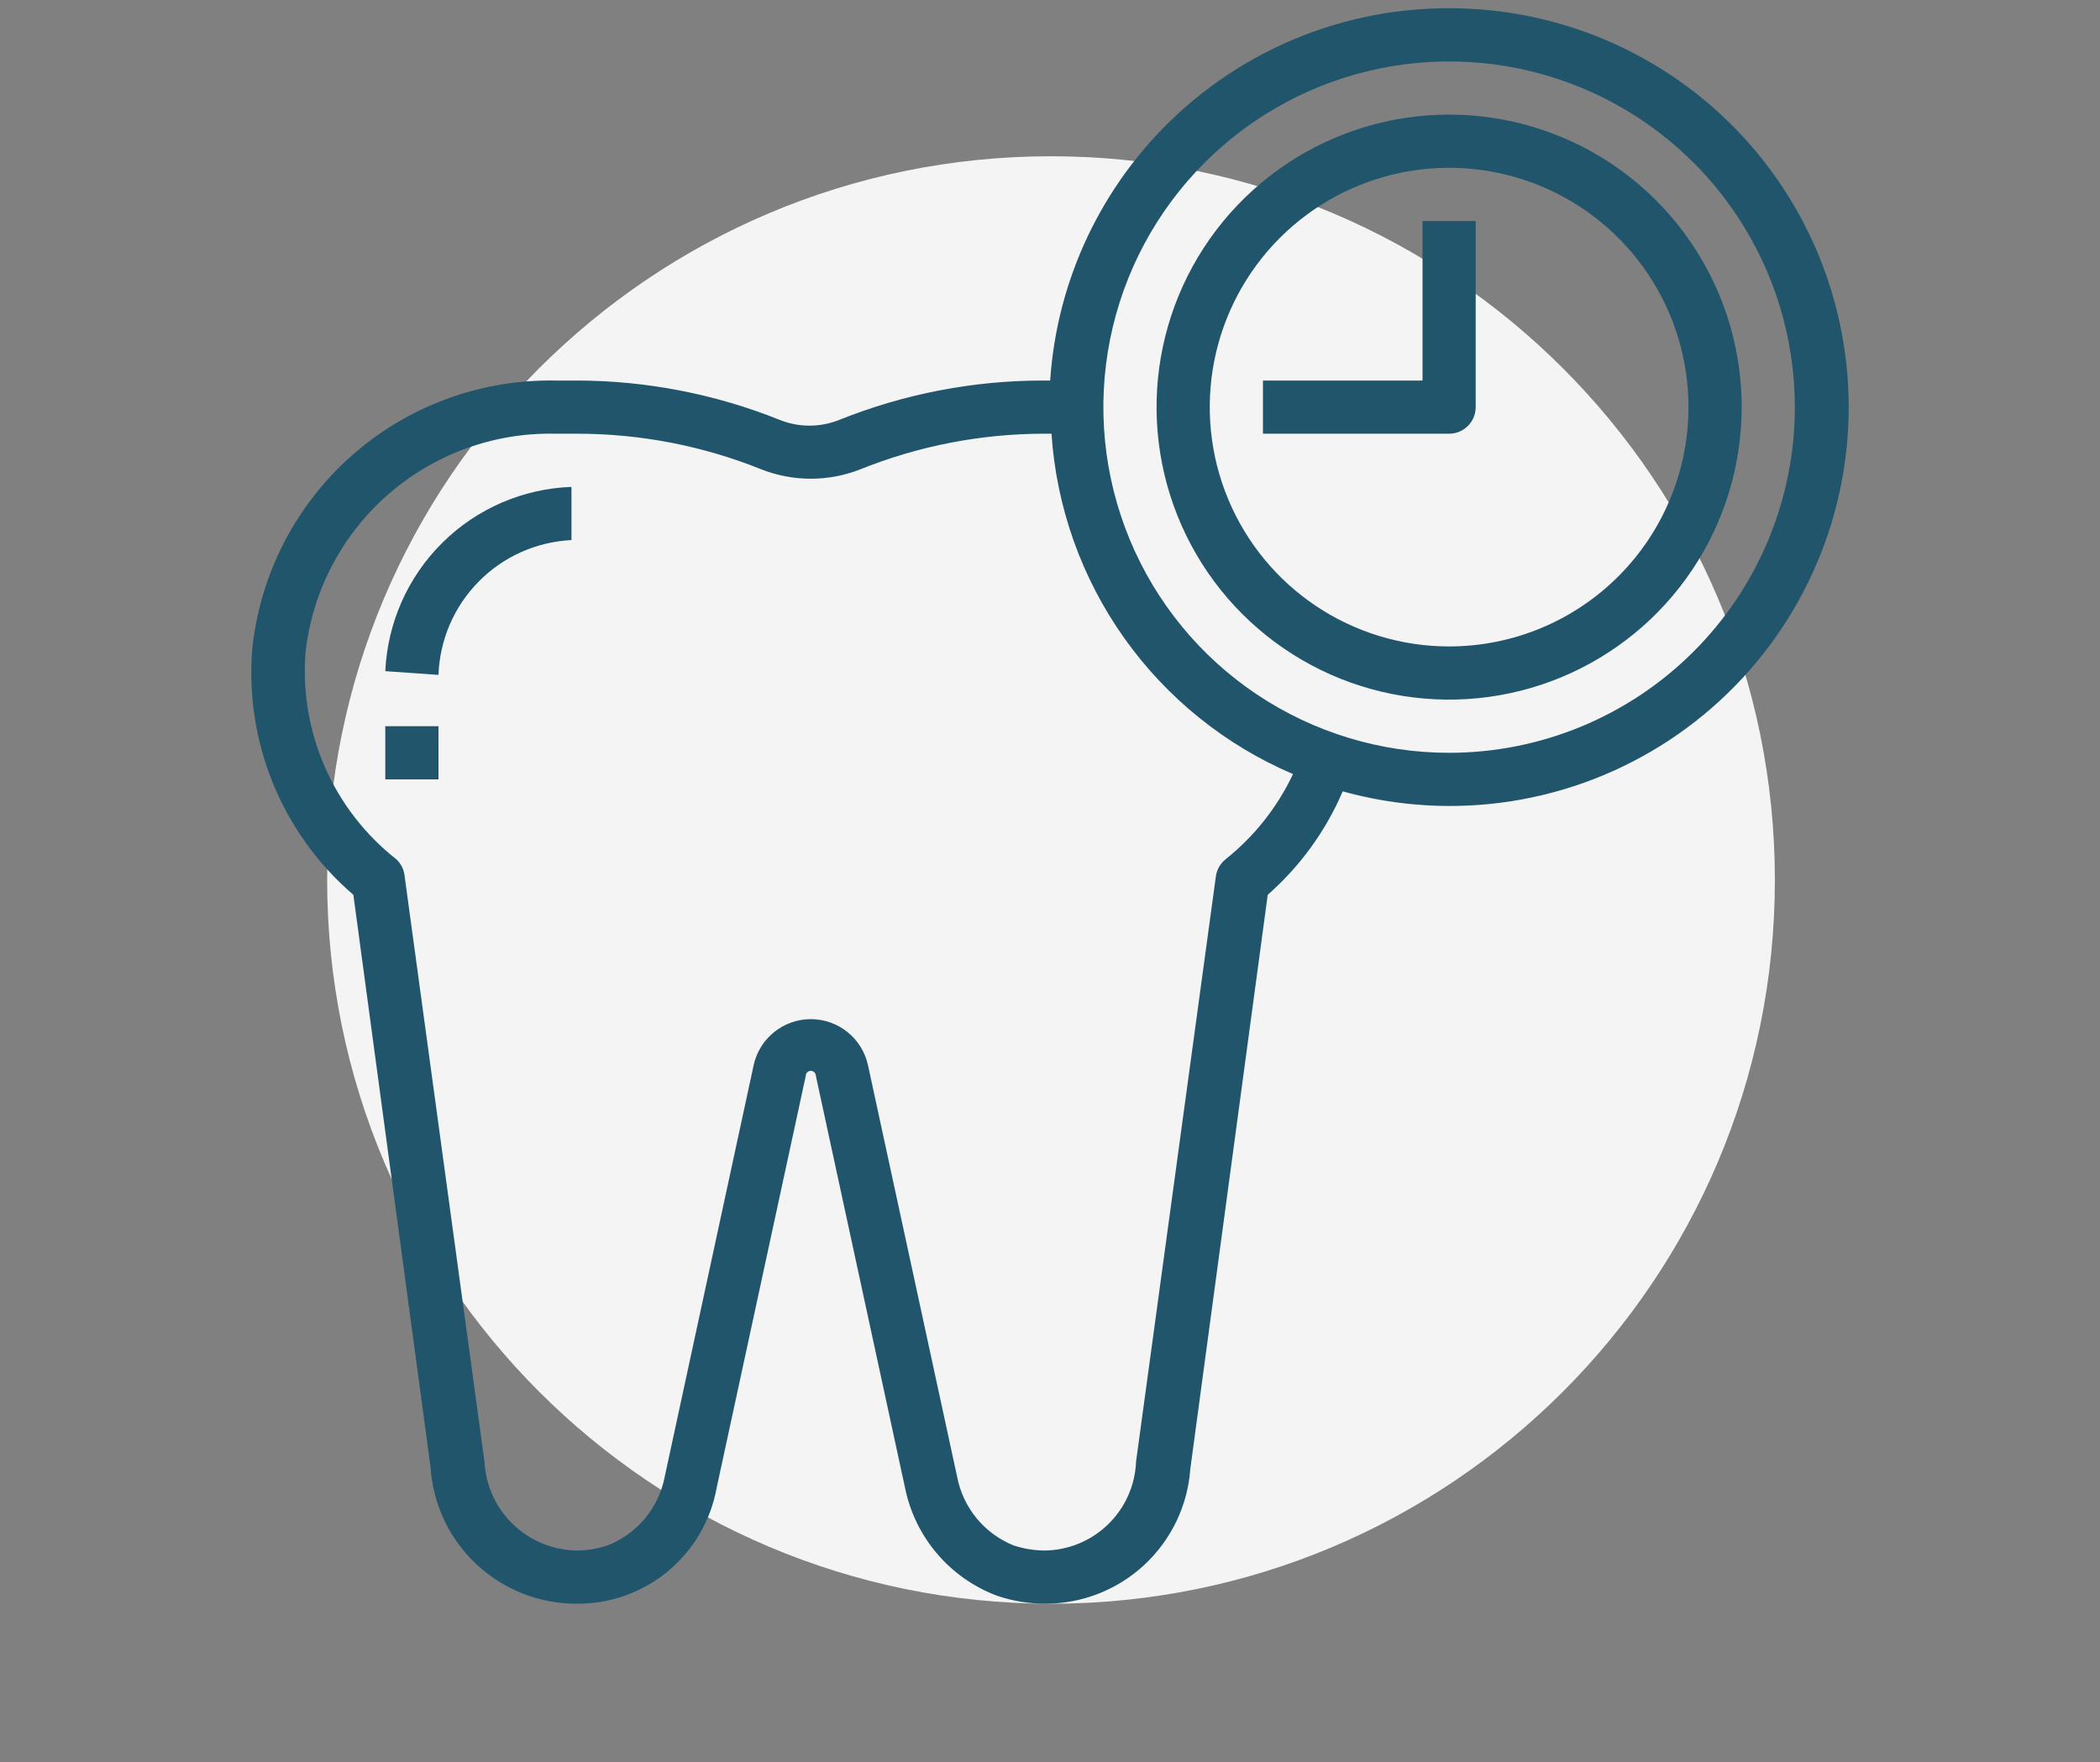
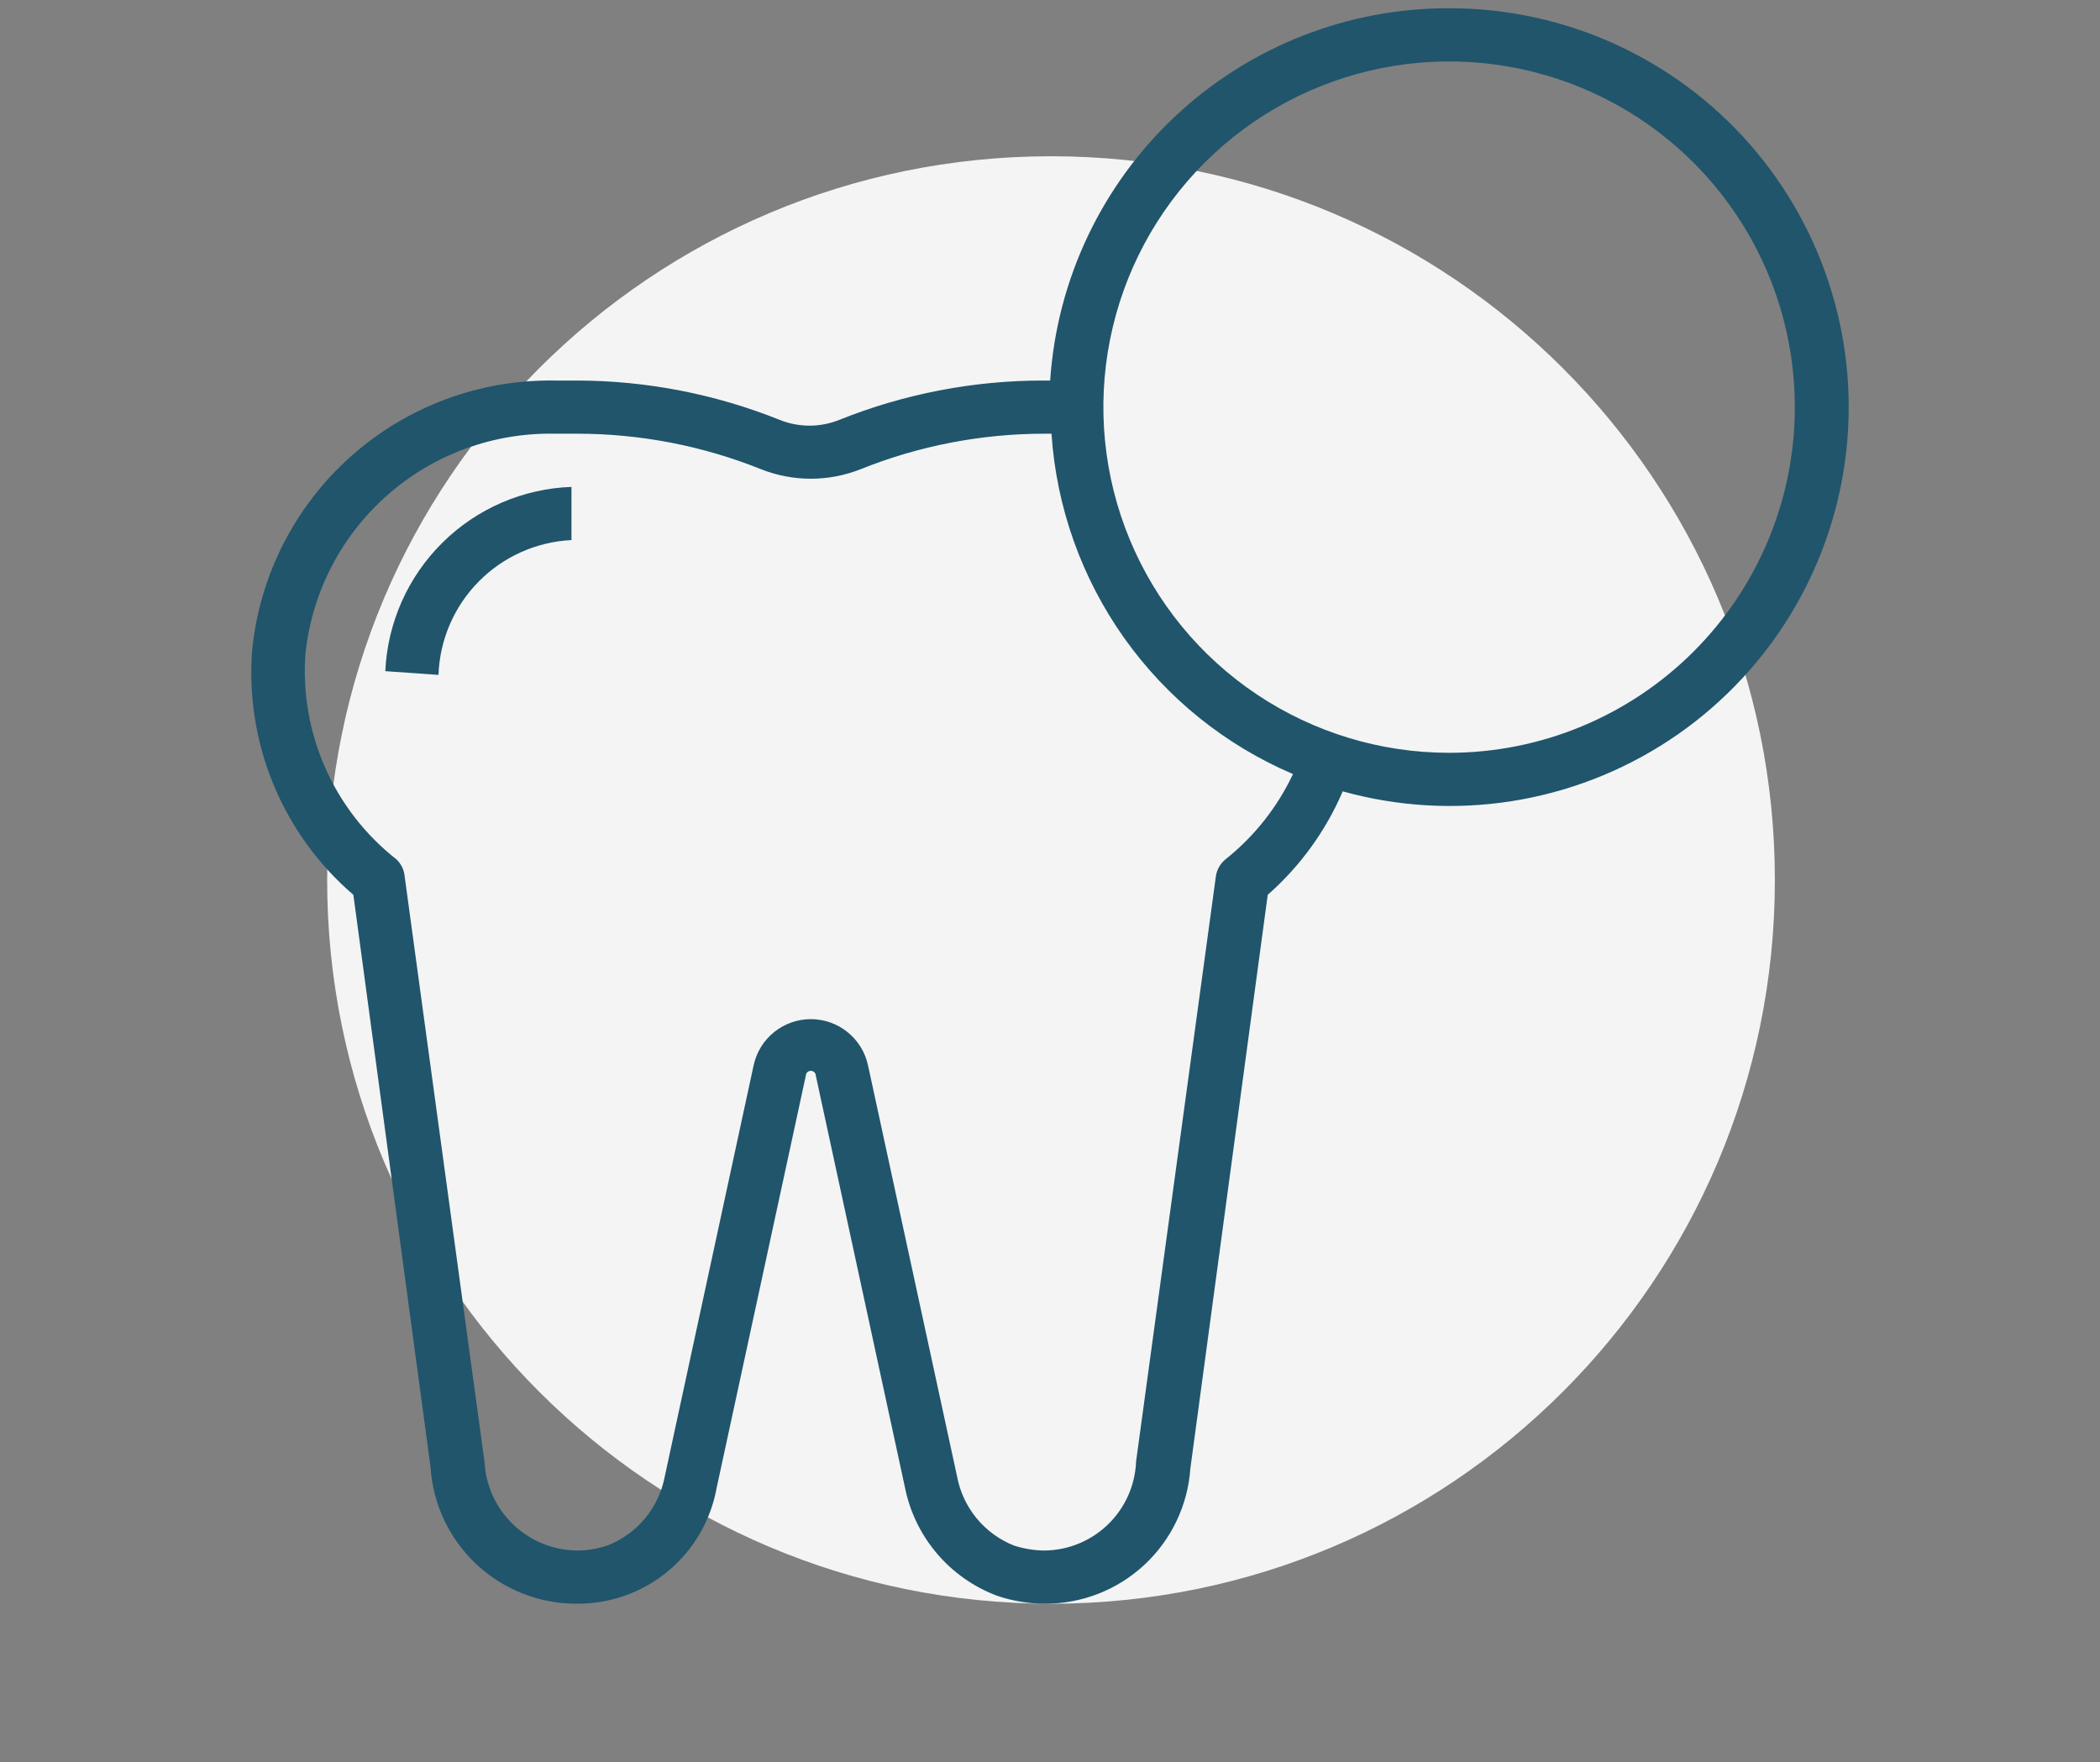
<svg xmlns="http://www.w3.org/2000/svg" width="112" height="94" viewBox="0 0 112 94" fill="none">
  <rect x="0" y="0" width="112" height="94" fill="#808080" stroke="none" />
  <g clip-path="url(#clip0_782_1147)">
    <path d="M56.054 85.547C77.376 85.547 94.66 68.262 94.66 46.941C94.66 25.619 77.376 8.335 56.054 8.335C34.733 8.335 17.448 25.619 17.448 46.941C17.448 68.262 34.733 85.547 56.054 85.547Z" fill="#F4F4F4" />
    <path d="M20.549 35.802L23.386 36.001C23.451 34.131 24.216 32.354 25.53 31.022C26.843 29.69 28.609 28.901 30.478 28.809V25.972C27.891 26.066 25.434 27.128 23.595 28.949C21.755 30.77 20.668 33.216 20.549 35.802Z" fill="#20556C" />
-     <path d="M20.549 38.738H23.386V41.575H20.549V38.738Z" fill="#20556C" />
    <path d="M77.286 0.44C71.88 0.428 66.673 2.474 62.721 6.163C58.77 9.851 56.37 14.905 56.009 20.299H55.641C51.913 20.297 48.22 21.009 44.761 22.398C43.742 22.808 42.603 22.808 41.584 22.398C38.147 21.018 34.479 20.306 30.776 20.299H29.584C25.596 20.238 21.73 21.671 18.745 24.317C15.761 26.963 13.874 30.63 13.457 34.596C13.252 37.056 13.634 39.529 14.571 41.812C15.508 44.096 16.973 46.124 18.846 47.731L22.96 78.242C23.083 80.229 23.964 82.095 25.42 83.453C26.876 84.812 28.798 85.561 30.79 85.546C32.558 85.554 34.273 84.939 35.632 83.808C36.992 82.677 37.909 81.102 38.222 79.362L42.974 57.391C42.974 57.319 43.002 57.251 43.053 57.2C43.103 57.149 43.172 57.121 43.243 57.121C43.315 57.121 43.384 57.149 43.434 57.2C43.485 57.251 43.513 57.319 43.513 57.391L48.265 79.348C48.525 80.648 49.112 81.86 49.971 82.87C50.829 83.88 51.931 84.655 53.173 85.121C53.995 85.401 54.857 85.545 55.726 85.546C57.692 85.555 59.588 84.815 61.029 83.477C62.47 82.139 63.348 80.302 63.485 78.341L67.612 47.731C69.339 46.212 70.705 44.327 71.612 42.213C74.54 43.029 77.608 43.207 80.61 42.738C83.612 42.268 86.479 41.16 89.018 39.49C91.556 37.819 93.707 35.624 95.326 33.052C96.945 30.48 97.995 27.592 98.404 24.581C98.813 21.569 98.572 18.505 97.697 15.595C96.823 12.685 95.335 9.995 93.335 7.708C91.334 5.421 88.866 3.589 86.098 2.335C83.329 1.082 80.325 0.436 77.286 0.44ZM65.371 45.83C65.084 46.058 64.895 46.389 64.846 46.752L60.591 77.958C60.544 79.227 60.008 80.43 59.097 81.315C58.185 82.2 56.968 82.7 55.697 82.71C55.143 82.703 54.593 82.612 54.066 82.44C53.295 82.131 52.613 81.632 52.085 80.99C51.557 80.348 51.2 79.583 51.045 78.766L46.293 56.823C46.142 56.127 45.757 55.503 45.202 55.056C44.648 54.608 43.956 54.364 43.243 54.364C42.531 54.364 41.84 54.608 41.285 55.056C40.73 55.503 40.345 56.127 40.194 56.823L35.456 78.752C35.303 79.569 34.946 80.335 34.417 80.977C33.889 81.619 33.207 82.118 32.435 82.426C31.906 82.611 31.35 82.706 30.79 82.71C29.516 82.7 28.294 82.205 27.374 81.324C26.453 80.443 25.904 79.244 25.839 77.972L21.584 46.767C21.557 46.408 21.395 46.074 21.13 45.83C19.482 44.534 18.178 42.852 17.335 40.932C16.491 39.012 16.134 36.914 16.293 34.823C16.65 31.568 18.212 28.564 20.671 26.401C23.131 24.238 26.31 23.073 29.584 23.135H30.776C34.144 23.134 37.481 23.779 40.605 25.036C42.301 25.703 44.186 25.703 45.882 25.036C49.007 23.779 52.343 23.134 55.712 23.135H56.08C56.341 27.056 57.683 30.827 59.956 34.032C62.23 37.237 65.346 39.749 68.96 41.291C68.127 43.059 66.899 44.612 65.371 45.83ZM77.286 40.157C73.639 40.157 70.074 39.075 67.041 37.049C64.009 35.023 61.646 32.143 60.25 28.773C58.854 25.404 58.489 21.697 59.201 18.12C59.912 14.543 61.668 11.257 64.247 8.678C66.826 6.099 70.112 4.343 73.689 3.632C77.265 2.92 80.973 3.285 84.342 4.681C87.712 6.077 90.592 8.44 92.618 11.473C94.644 14.505 95.725 18.07 95.725 21.717C95.725 24.139 95.249 26.536 94.322 28.773C93.395 31.011 92.037 33.044 90.325 34.756C88.612 36.468 86.58 37.826 84.342 38.753C82.105 39.68 79.707 40.157 77.286 40.157Z" fill="#20556C" />
-     <path d="M77.286 6.114C74.2 6.114 71.183 7.029 68.618 8.744C66.052 10.458 64.052 12.895 62.871 15.746C61.69 18.597 61.381 21.734 61.983 24.761C62.585 27.788 64.071 30.568 66.253 32.75C68.435 34.932 71.215 36.418 74.242 37.02C77.269 37.622 80.406 37.313 83.257 36.132C86.108 34.951 88.545 32.951 90.259 30.385C91.974 27.82 92.889 24.803 92.889 21.717C92.889 17.579 91.245 13.61 88.319 10.684C85.393 7.758 81.424 6.114 77.286 6.114ZM77.286 34.483C74.761 34.483 72.293 33.734 70.194 32.331C68.094 30.929 66.458 28.935 65.492 26.602C64.525 24.27 64.273 21.703 64.765 19.227C65.258 16.75 66.474 14.476 68.259 12.69C70.044 10.905 72.319 9.689 74.795 9.196C77.272 8.704 79.838 8.957 82.171 9.923C84.504 10.889 86.498 12.525 87.9 14.625C89.303 16.724 90.052 19.192 90.052 21.717C90.052 25.103 88.707 28.35 86.313 30.744C83.919 33.138 80.672 34.483 77.286 34.483Z" fill="#20556C" />
-     <path d="M75.868 20.299H67.357V23.135H77.286C77.662 23.135 78.023 22.986 78.289 22.72C78.555 22.454 78.704 22.093 78.704 21.717V11.788H75.868V20.299Z" fill="#20556C" />
  </g>
  <defs>
    <clipPath id="clip0_782_1147">
      <rect width="110.627" height="93" fill="white" transform="translate(0.687 0.44)" />
    </clipPath>
  </defs>
</svg>